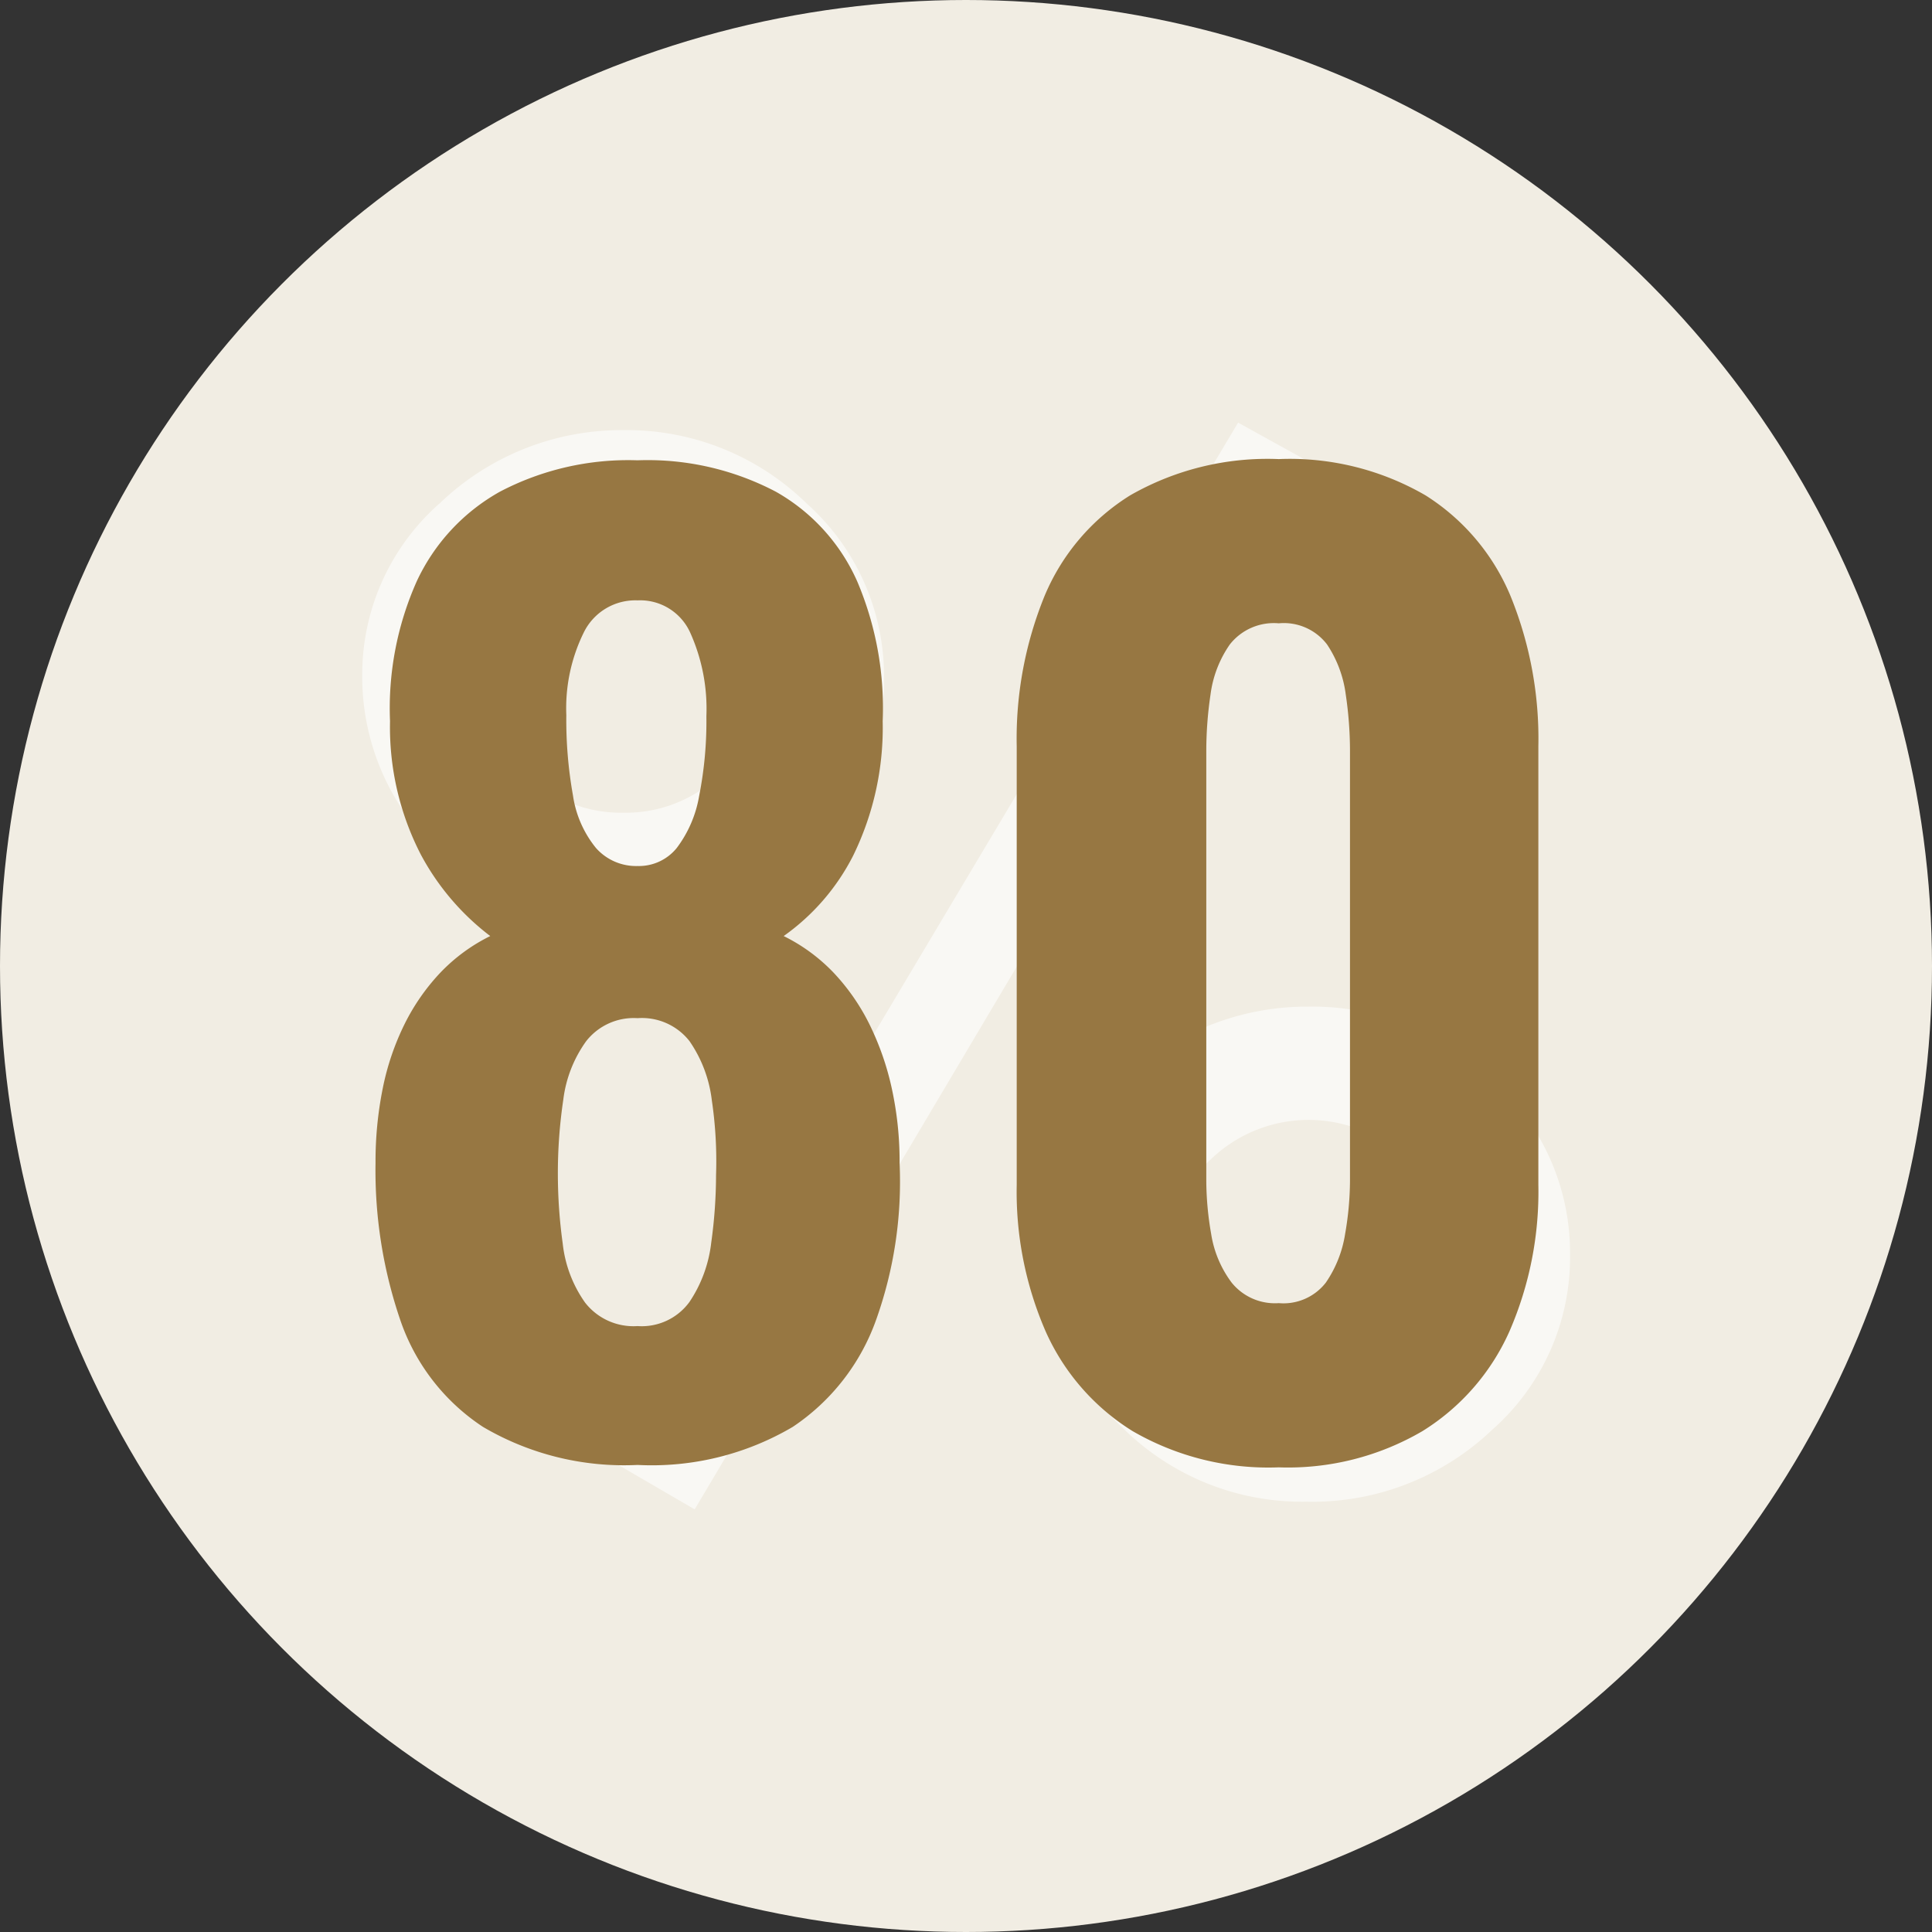
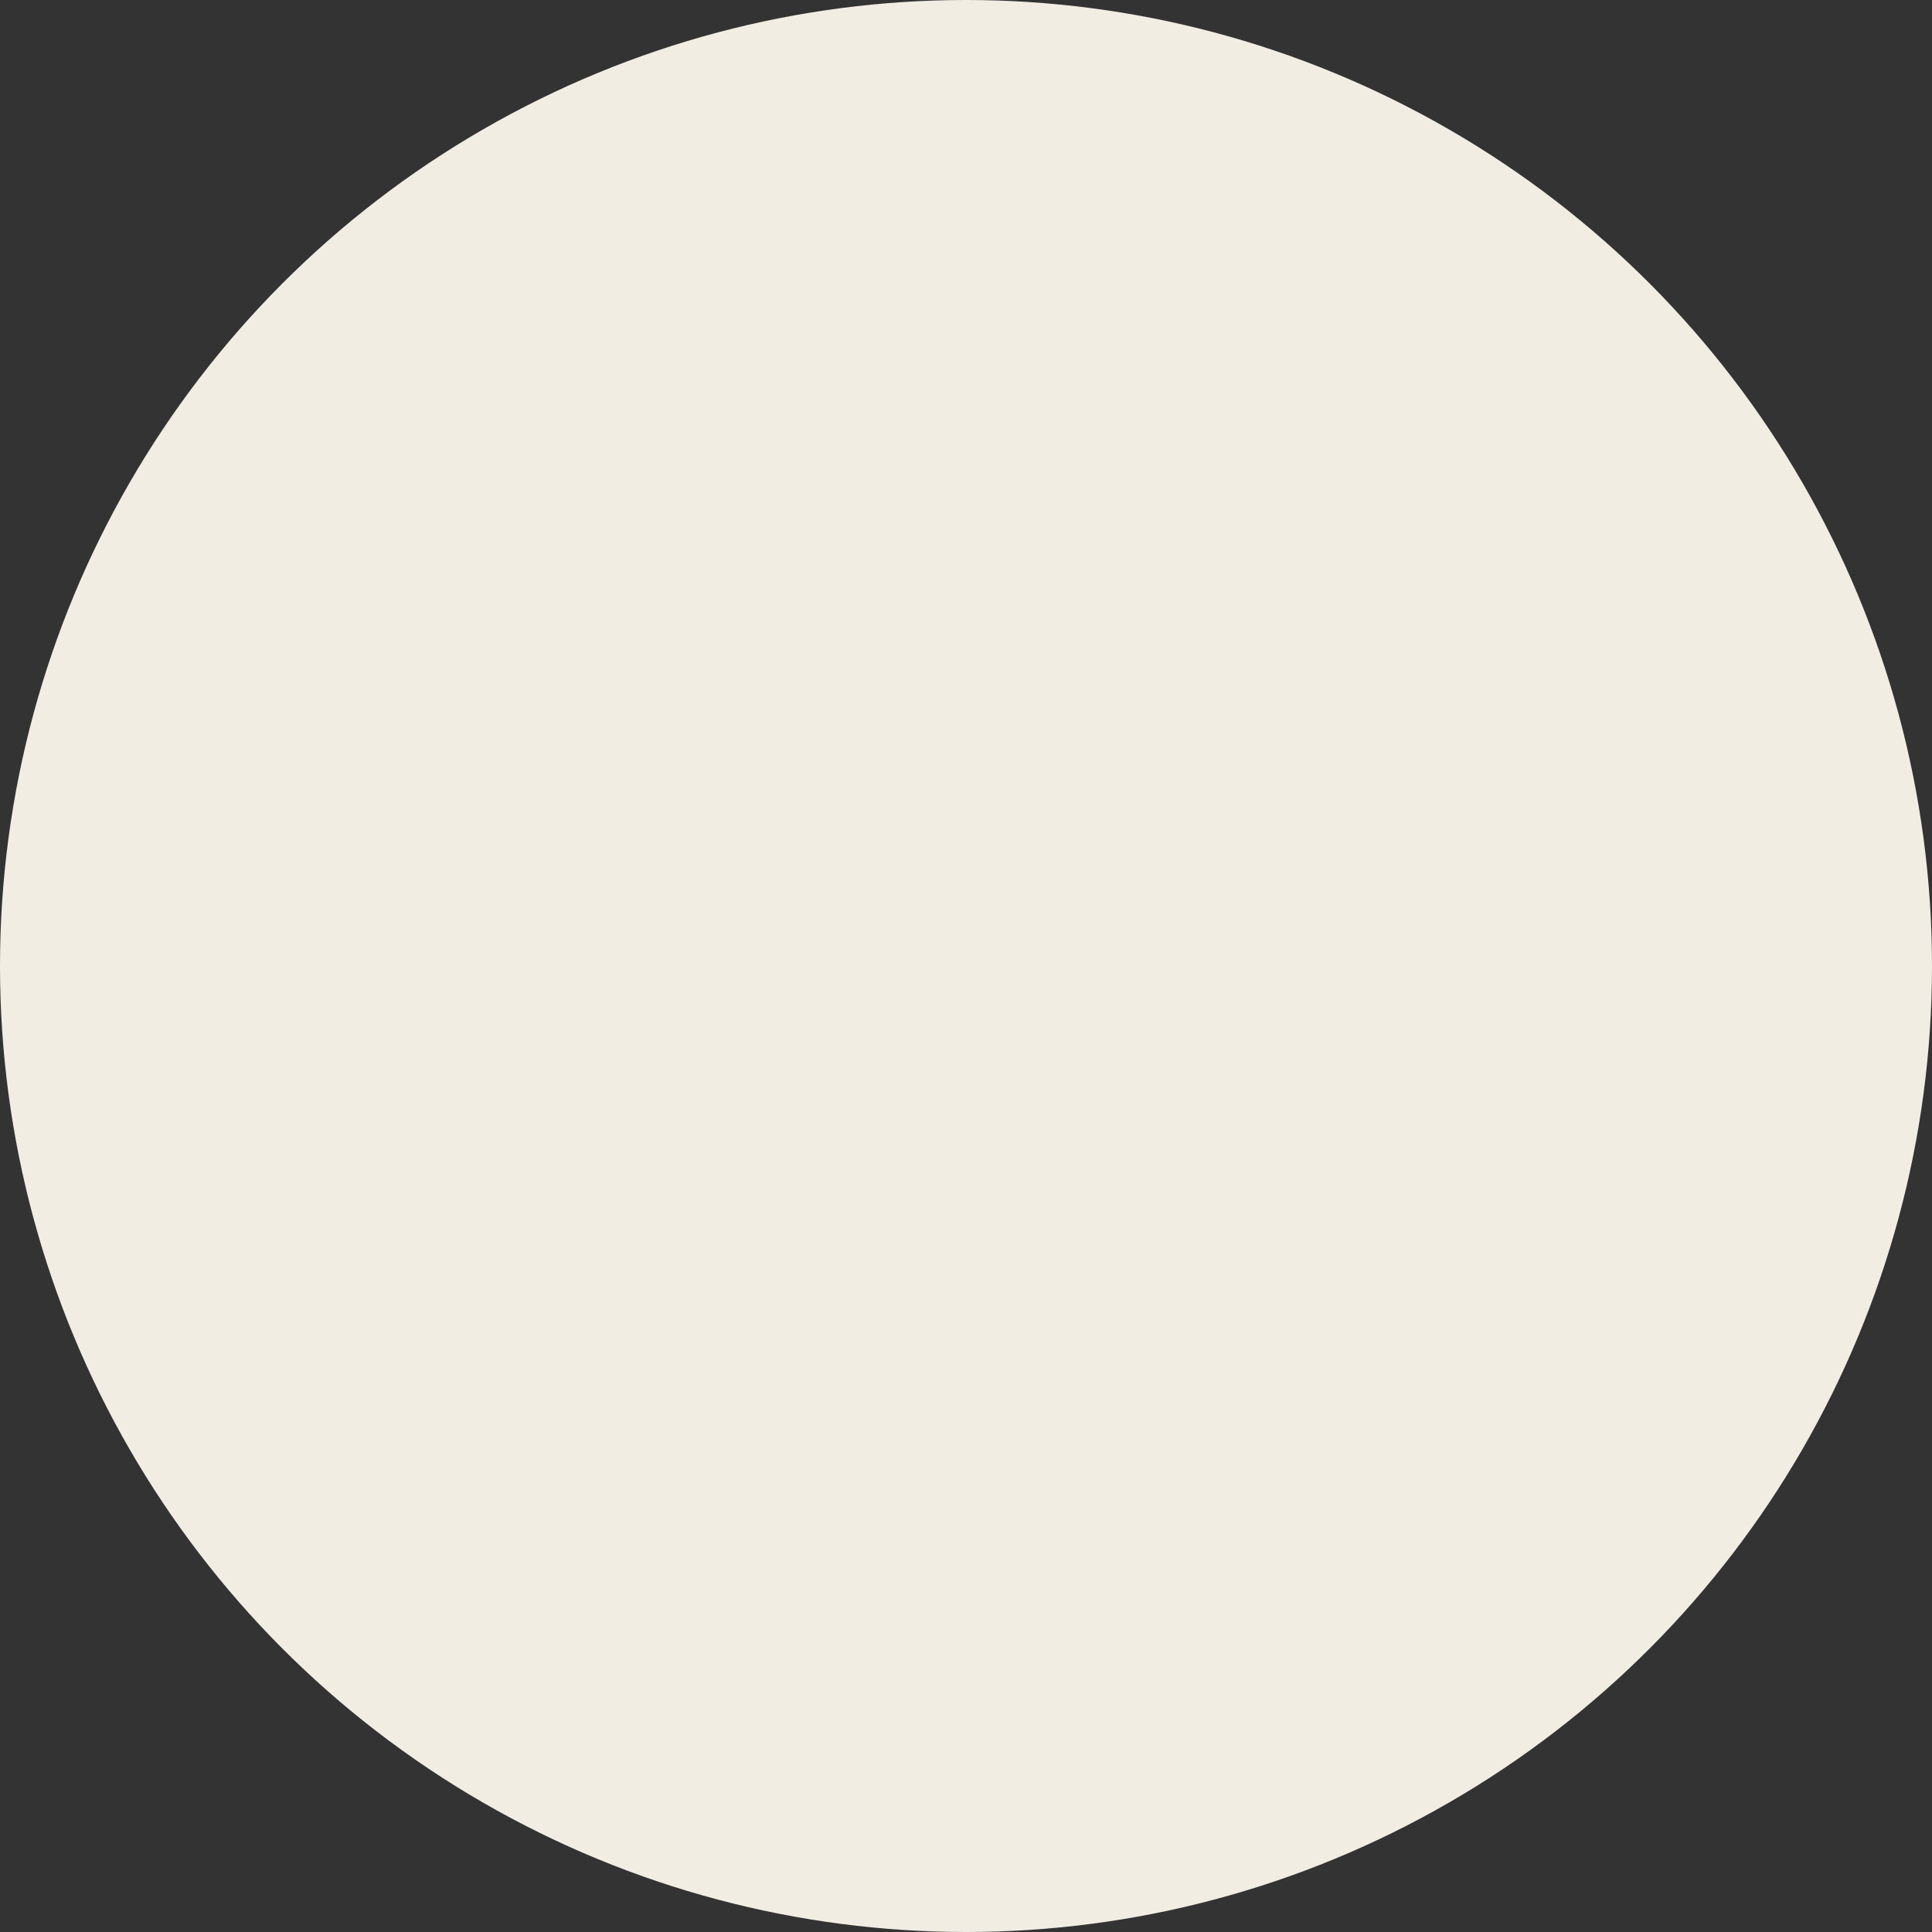
<svg xmlns="http://www.w3.org/2000/svg" width="32" height="32" viewBox="0 0 32 32">
  <rect x="0" y="0" width="32" height="32" fill="#333333" stroke="none" />
  <g id="グループ_3092" data-name="グループ 3092" transform="translate(-740 -3096)">
    <circle id="楕円形_44" data-name="楕円形 44" cx="16" cy="16" r="16" transform="translate(740 3096)" fill="#f1ede3" />
-     <path id="パス_7338" data-name="パス 7338" d="M-6.727-8.1a3.772,3.772,0,0,1,1.289-2.842,4.345,4.345,0,0,1,3.031-1.207A4.258,4.258,0,0,1,.637-10.931,3.834,3.834,0,0,1,1.915-8.044a3.846,3.846,0,0,1-1.278,2.9A4.322,4.322,0,0,1-2.441-3.939,4.2,4.2,0,0,1-5.472-5.168,3.964,3.964,0,0,1-6.727-8.1Zm2.021.034a2.146,2.146,0,0,0,.674,1.6,2.263,2.263,0,0,0,1.638.654A2.235,2.235,0,0,0-.78-6.465,2.121,2.121,0,0,0-.106-8.044,2.108,2.108,0,0,0-.78-9.612a2.249,2.249,0,0,0-1.626-.654,2.249,2.249,0,0,0-1.626.654A2.083,2.083,0,0,0-4.706-8.067ZM7.78-12.273l1.266.7L-1.221,5.727-2.5,4.982ZM4.621,1.441A3.76,3.76,0,0,1,5.91-1.39,4.345,4.345,0,0,1,8.941-2.6,4.272,4.272,0,0,1,12-1.379a3.834,3.834,0,0,1,1.278,2.887,3.808,3.808,0,0,1-1.289,2.9A4.318,4.318,0,0,1,8.906,5.6,4.218,4.218,0,0,1,5.875,4.384,3.953,3.953,0,0,1,4.621,1.441Zm2.033.045a2.165,2.165,0,0,0,.662,1.6,2.263,2.263,0,0,0,1.638.654,2.21,2.21,0,0,0,1.614-.654,2.121,2.121,0,0,0,.674-1.579A2.121,2.121,0,0,0,10.567-.07a2.334,2.334,0,0,0-3.24,0A2.1,2.1,0,0,0,6.653,1.486Z" transform="translate(752.727 3115.273)" fill="#fff" opacity="0.6" />
-     <path id="パス_11071" data-name="パス 11071" d="M-5.44.24A4.606,4.606,0,0,1-8-.39,3.446,3.446,0,0,1-9.37-2.16a7.656,7.656,0,0,1-.41-2.6A6.114,6.114,0,0,1-9.66-6,4.314,4.314,0,0,1-9.3-7.06a3.515,3.515,0,0,1,.59-.85,2.941,2.941,0,0,1,.83-.61A4.15,4.15,0,0,1-9.03-9.87a4.607,4.607,0,0,1-.51-2.21,5.164,5.164,0,0,1,.44-2.31,3.286,3.286,0,0,1,1.38-1.49,4.577,4.577,0,0,1,2.28-.52,4.565,4.565,0,0,1,2.29.52A3.189,3.189,0,0,1-1.8-14.39a5.359,5.359,0,0,1,.42,2.31,4.821,4.821,0,0,1-.49,2.23A3.665,3.665,0,0,1-3.02-8.52a2.941,2.941,0,0,1,.83.61,3.515,3.515,0,0,1,.59.85A4.621,4.621,0,0,1-1.23-6,5.661,5.661,0,0,1-1.1-4.76a6.8,6.8,0,0,1-.39,2.6A3.57,3.57,0,0,1-2.87-.39,4.6,4.6,0,0,1-5.44.24Zm0-2.3a.978.978,0,0,0,.86-.4,2.208,2.208,0,0,0,.36-.98,8.2,8.2,0,0,0,.08-1.12A6.894,6.894,0,0,0-4.21-5.8a2.17,2.17,0,0,0-.37-.98,1,1,0,0,0-.86-.38,1,1,0,0,0-.85.38,2.091,2.091,0,0,0-.38.97,8.291,8.291,0,0,0-.09,1.25,8.417,8.417,0,0,0,.08,1.13,2.082,2.082,0,0,0,.37.98A1.015,1.015,0,0,0-5.44-2.06Zm0-7.62a.806.806,0,0,0,.65-.3,1.981,1.981,0,0,0,.37-.86,6.368,6.368,0,0,0,.12-1.32,3.07,3.07,0,0,0-.27-1.39.909.909,0,0,0-.87-.53.951.951,0,0,0-.89.53,2.841,2.841,0,0,0-.29,1.37,7.091,7.091,0,0,0,.11,1.33,1.785,1.785,0,0,0,.38.87A.887.887,0,0,0-5.44-9.68ZM5.18.28a4.491,4.491,0,0,1-2.42-.6A3.729,3.729,0,0,1,1.32-1.97,5.79,5.79,0,0,1,.84-4.4v-7.26a6.262,6.262,0,0,1,.46-2.49,3.591,3.591,0,0,1,1.42-1.67,4.574,4.574,0,0,1,2.46-.6,4.48,4.48,0,0,1,2.43.6,3.609,3.609,0,0,1,1.41,1.67,6.262,6.262,0,0,1,.46,2.49V-4.4A5.79,5.79,0,0,1,9-1.97,3.729,3.729,0,0,1,7.56-.32,4.41,4.41,0,0,1,5.18.28Zm0-2.72a.888.888,0,0,0,.78-.34,1.951,1.951,0,0,0,.32-.81,5.209,5.209,0,0,0,.08-.87V-11.6a6.38,6.38,0,0,0-.07-.92,1.94,1.94,0,0,0-.31-.83.9.9,0,0,0-.8-.35.927.927,0,0,0-.81.35,1.868,1.868,0,0,0-.32.83,6.38,6.38,0,0,0-.07.92v7.14a5.209,5.209,0,0,0,.08.87,1.81,1.81,0,0,0,.34.81A.92.92,0,0,0,5.18-2.44Z" transform="translate(756 3120.024)" fill="#977742" />
  </g>
</svg>